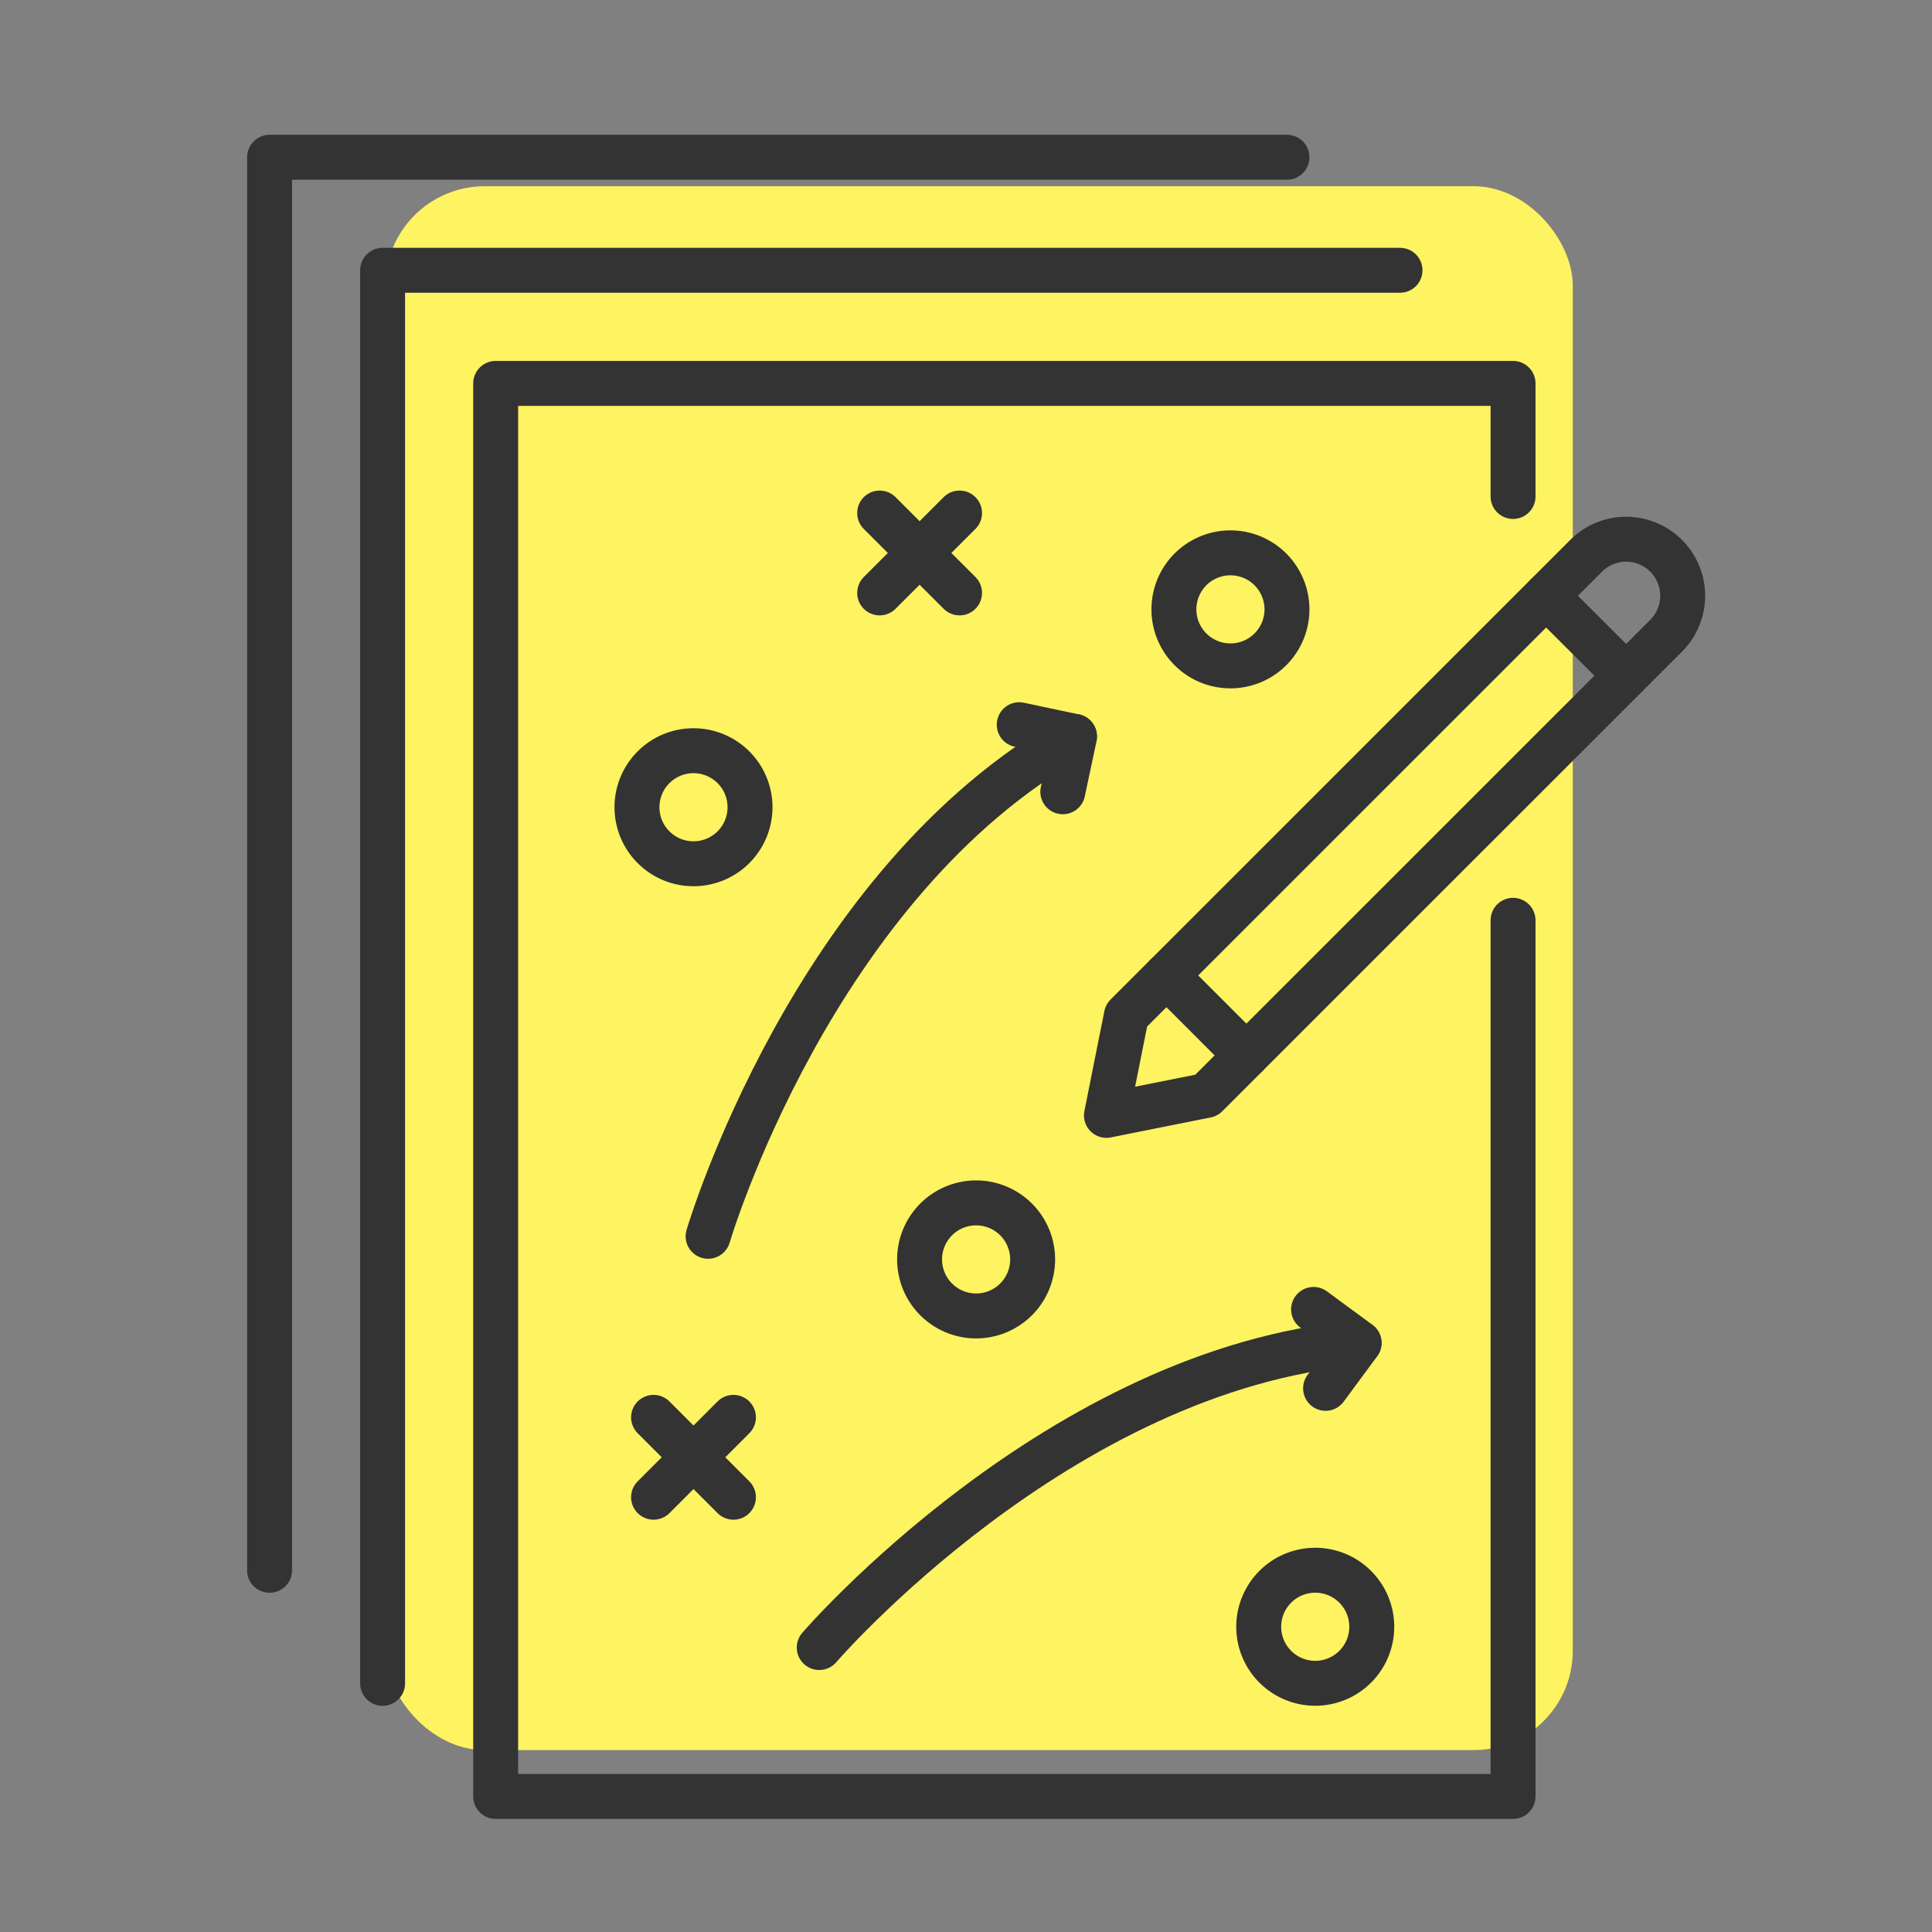
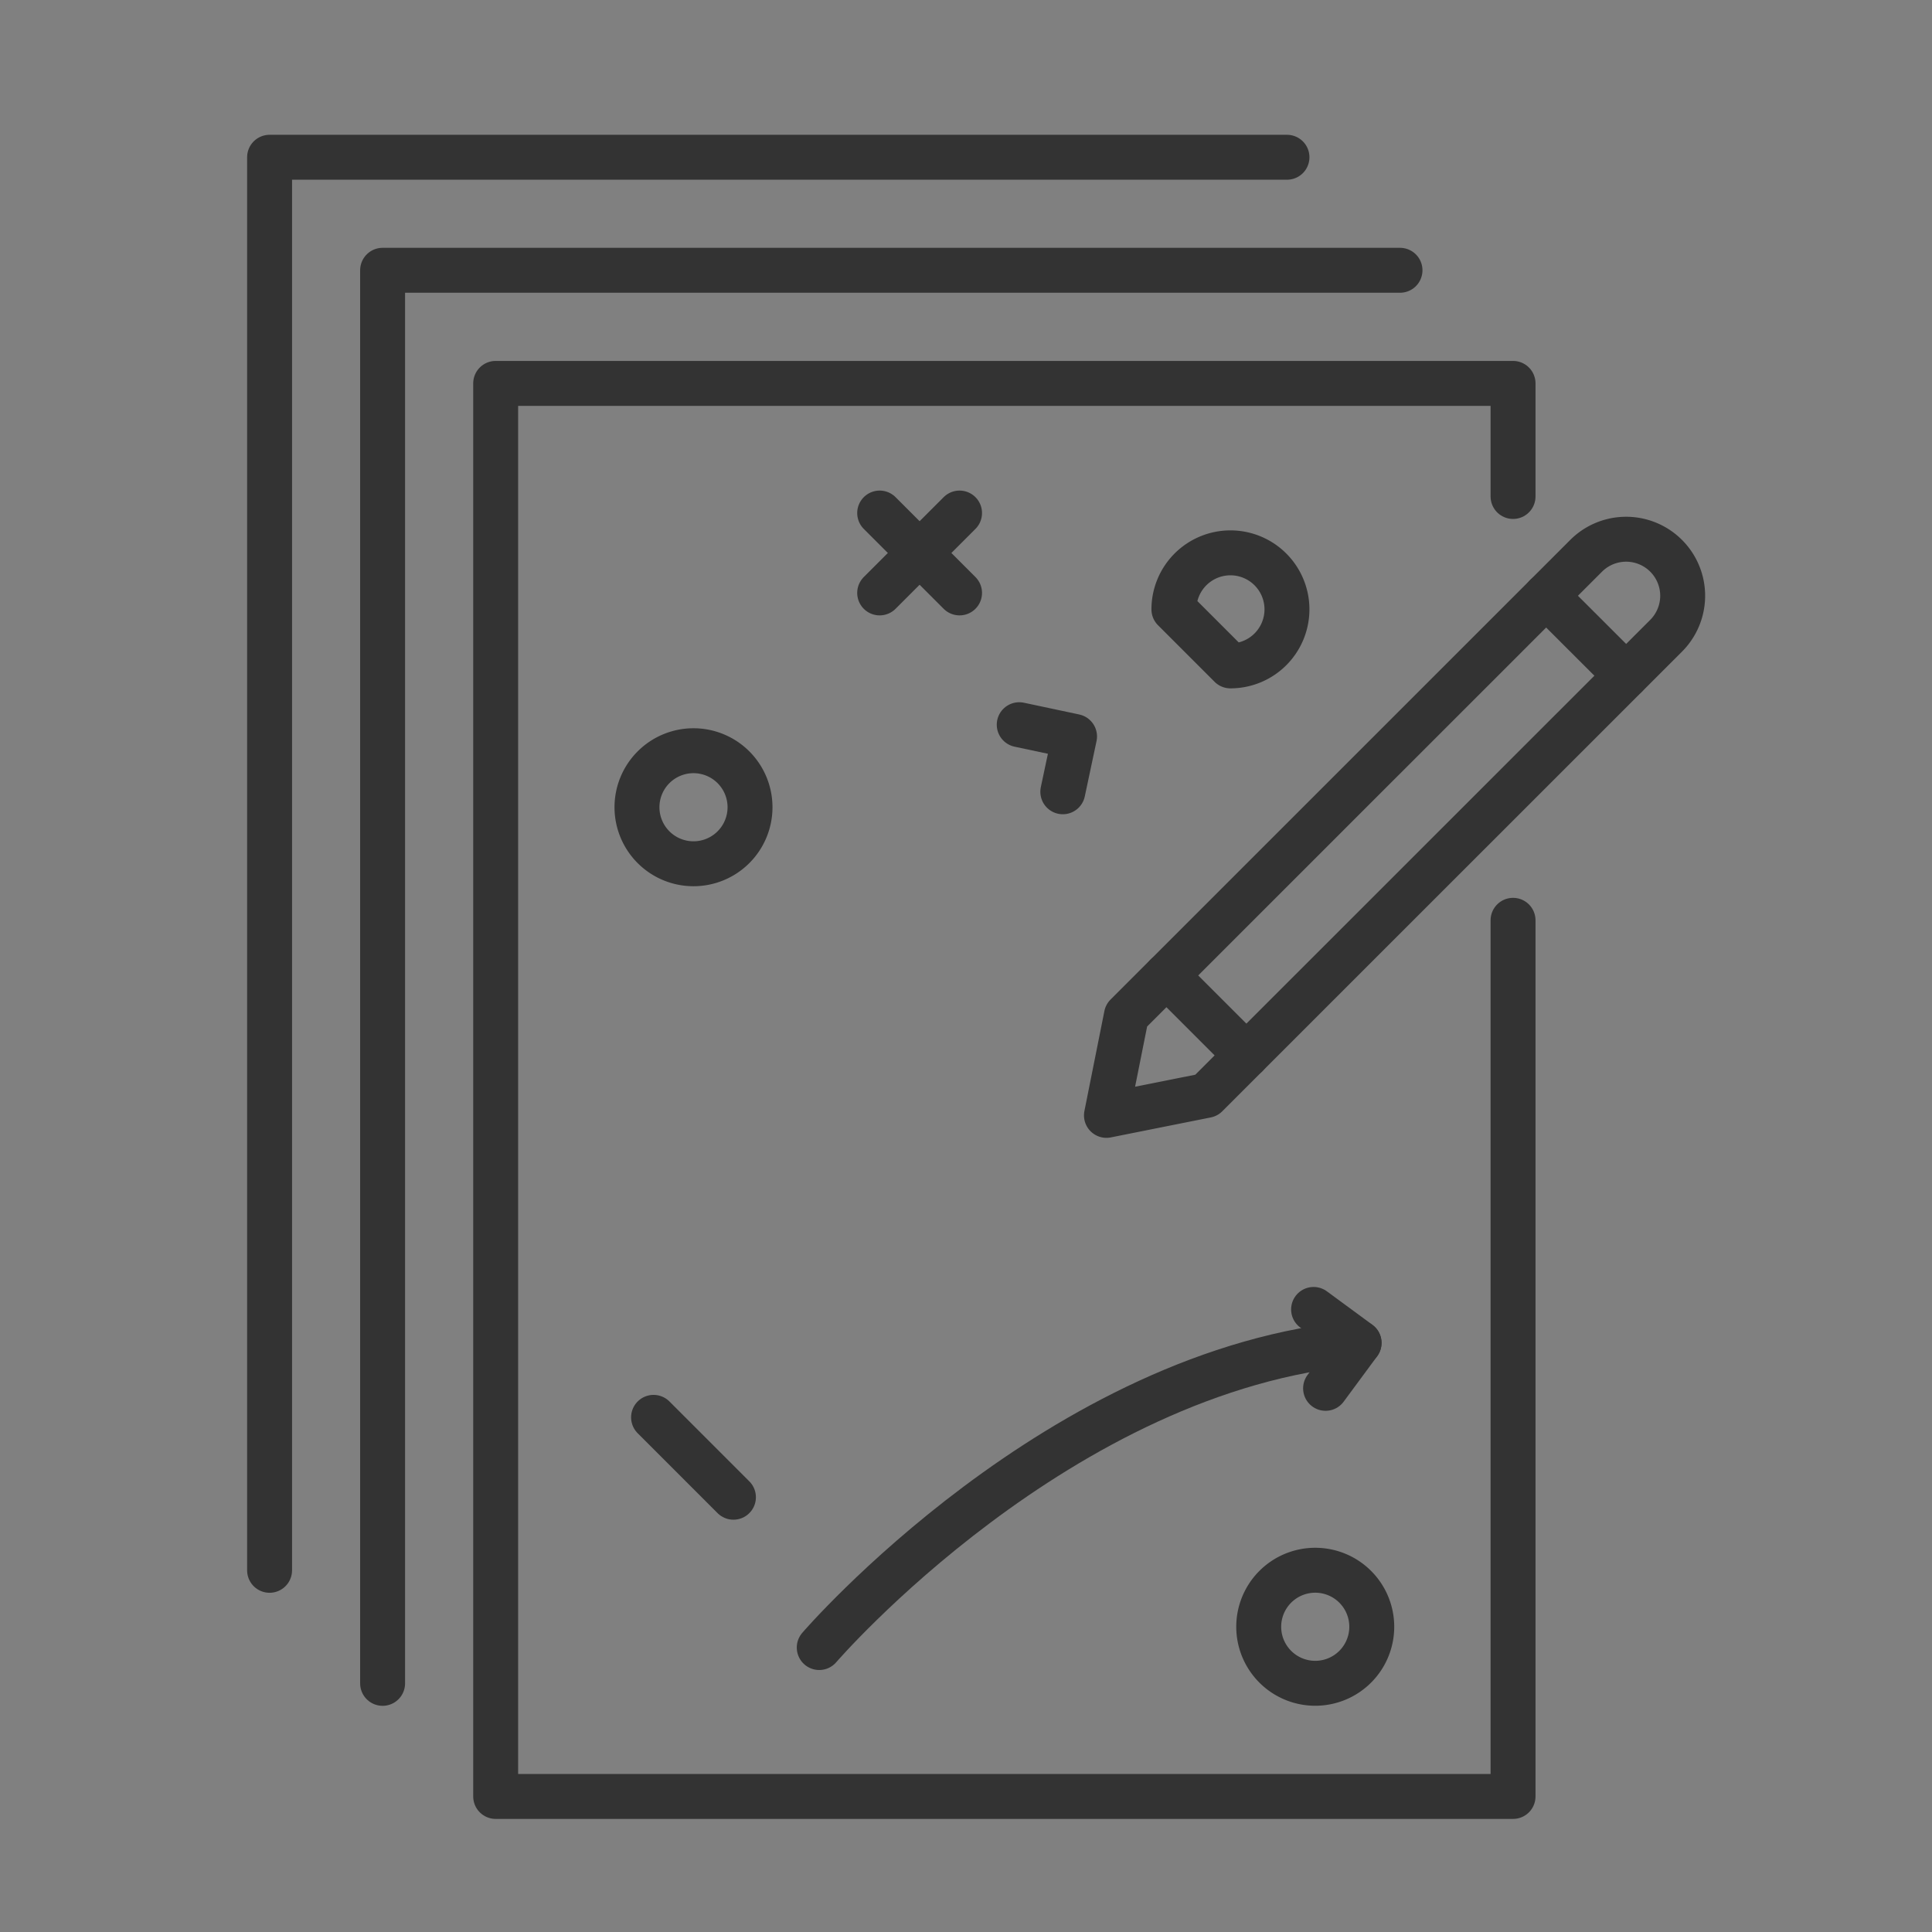
<svg xmlns="http://www.w3.org/2000/svg" width="86" height="86" viewBox="0 0 86 86">
  <rect x="0" y="0" width="86" height="86" fill="#808080" stroke="none" />
  <defs>
    <clipPath id="clip-path">
      <path id="パス_48" data-name="パス 48" d="M0,0H86V86H0Z" transform="translate(139 256)" fill="#fff" stroke="#707070" stroke-width="1" />
    </clipPath>
  </defs>
  <g id="マスクグループ_4" data-name="マスクグループ 4" transform="translate(-139 -256)" clip-path="url(#clip-path)">
    <g id="icon_management" transform="translate(150 262)">
-       <rect id="長方形_1" data-name="長方形 1" width="52.854" height="69.614" rx="4.421" transform="translate(6.156 2.289)" fill="#fef361" />
      <path id="パス_10" data-name="パス 10" d="M1,63.9V1H46.288" fill="none" stroke="#333" stroke-linecap="round" stroke-linejoin="round" stroke-width="2" />
      <path id="パス_11" data-name="パス 11" d="M6.031,68.932V6.031H51.319" fill="none" stroke="#333" stroke-linecap="round" stroke-linejoin="round" stroke-width="2" />
      <path id="パス_12" data-name="パス 12" d="M56.351,34.966v39H11.064v-62.9H56.351V16.1" fill="none" stroke="#333" stroke-linecap="round" stroke-linejoin="round" stroke-width="2" />
      <path id="パス_13" data-name="パス 13" d="M42.7,42.76l-4.448.889.889-4.448L59.605,18.74A2.516,2.516,0,0,1,63.164,22.3Z" fill="none" stroke="#333" stroke-linecap="round" stroke-linejoin="round" stroke-width="2" />
      <path id="パス_14" data-name="パス 14" d="M61.384,24.076l-3.559-3.556" fill="none" stroke="#333" stroke-linecap="round" stroke-linejoin="round" stroke-width="2" />
      <path id="パス_15" data-name="パス 15" d="M44.482,40.98l-3.559-3.559" fill="none" stroke="#333" stroke-linecap="round" stroke-linejoin="round" stroke-width="2" />
      <path id="パス_16" data-name="パス 16" d="M25.467,67.338s10.7-12.429,24.028-13.559" fill="none" stroke="#333" stroke-linecap="round" stroke-linejoin="round" stroke-width="2" />
      <path id="パス_17" data-name="パス 17" d="M47.472,52.287l2.027,1.49L48.006,55.8" fill="none" stroke="#333" stroke-linecap="round" stroke-linejoin="round" stroke-width="2" />
-       <path id="パス_18" data-name="パス 18" d="M20.52,49.032S25.152,33.3,36.826,26.776" fill="none" stroke="#333" stroke-linecap="round" stroke-linejoin="round" stroke-width="2" />
      <path id="パス_19" data-name="パス 19" d="M34.369,26.259l2.463.523-.523,2.463" fill="none" stroke="#333" stroke-linecap="round" stroke-linejoin="round" stroke-width="2" />
      <path id="パス_20" data-name="パス 20" d="M19.87,32.449a2.516,2.516,0,1,0-2.516-2.516A2.516,2.516,0,0,0,19.87,32.449Z" fill="none" stroke="#333" stroke-linecap="round" stroke-linejoin="round" stroke-width="2" />
-       <path id="パス_21" data-name="パス 21" d="M32.45,52.577a2.516,2.516,0,1,0-2.516-2.516A2.516,2.516,0,0,0,32.45,52.577Z" fill="none" stroke="#333" stroke-linecap="round" stroke-linejoin="round" stroke-width="2" />
-       <path id="パス_22" data-name="パス 22" d="M43.771,23.641a2.516,2.516,0,1,0-2.516-2.516A2.516,2.516,0,0,0,43.771,23.641Z" fill="none" stroke="#333" stroke-linecap="round" stroke-linejoin="round" stroke-width="2" />
+       <path id="パス_22" data-name="パス 22" d="M43.771,23.641a2.516,2.516,0,1,0-2.516-2.516Z" fill="none" stroke="#333" stroke-linecap="round" stroke-linejoin="round" stroke-width="2" />
      <path id="パス_23" data-name="パス 23" d="M49.325,68.192a2.516,2.516,0,1,0-3.558,0A2.516,2.516,0,0,0,49.325,68.192Z" fill="none" stroke="#333" stroke-linecap="round" stroke-linejoin="round" stroke-width="2" />
-       <path id="パス_24" data-name="パス 24" d="M21.648,57.091l-3.556,3.556" fill="none" stroke="#333" stroke-linecap="round" stroke-linejoin="round" stroke-width="2" />
      <path id="パス_25" data-name="パス 25" d="M21.648,60.647l-3.556-3.556" fill="none" stroke="#333" stroke-linecap="round" stroke-linejoin="round" stroke-width="2" />
      <path id="パス_26" data-name="パス 26" d="M31.713,16.837l-3.556,3.556" fill="none" stroke="#333" stroke-linecap="round" stroke-linejoin="round" stroke-width="2" />
      <path id="パス_27" data-name="パス 27" d="M31.713,20.393l-3.556-3.556" fill="none" stroke="#333" stroke-linecap="round" stroke-linejoin="round" stroke-width="2" />
    </g>
  </g>
</svg>